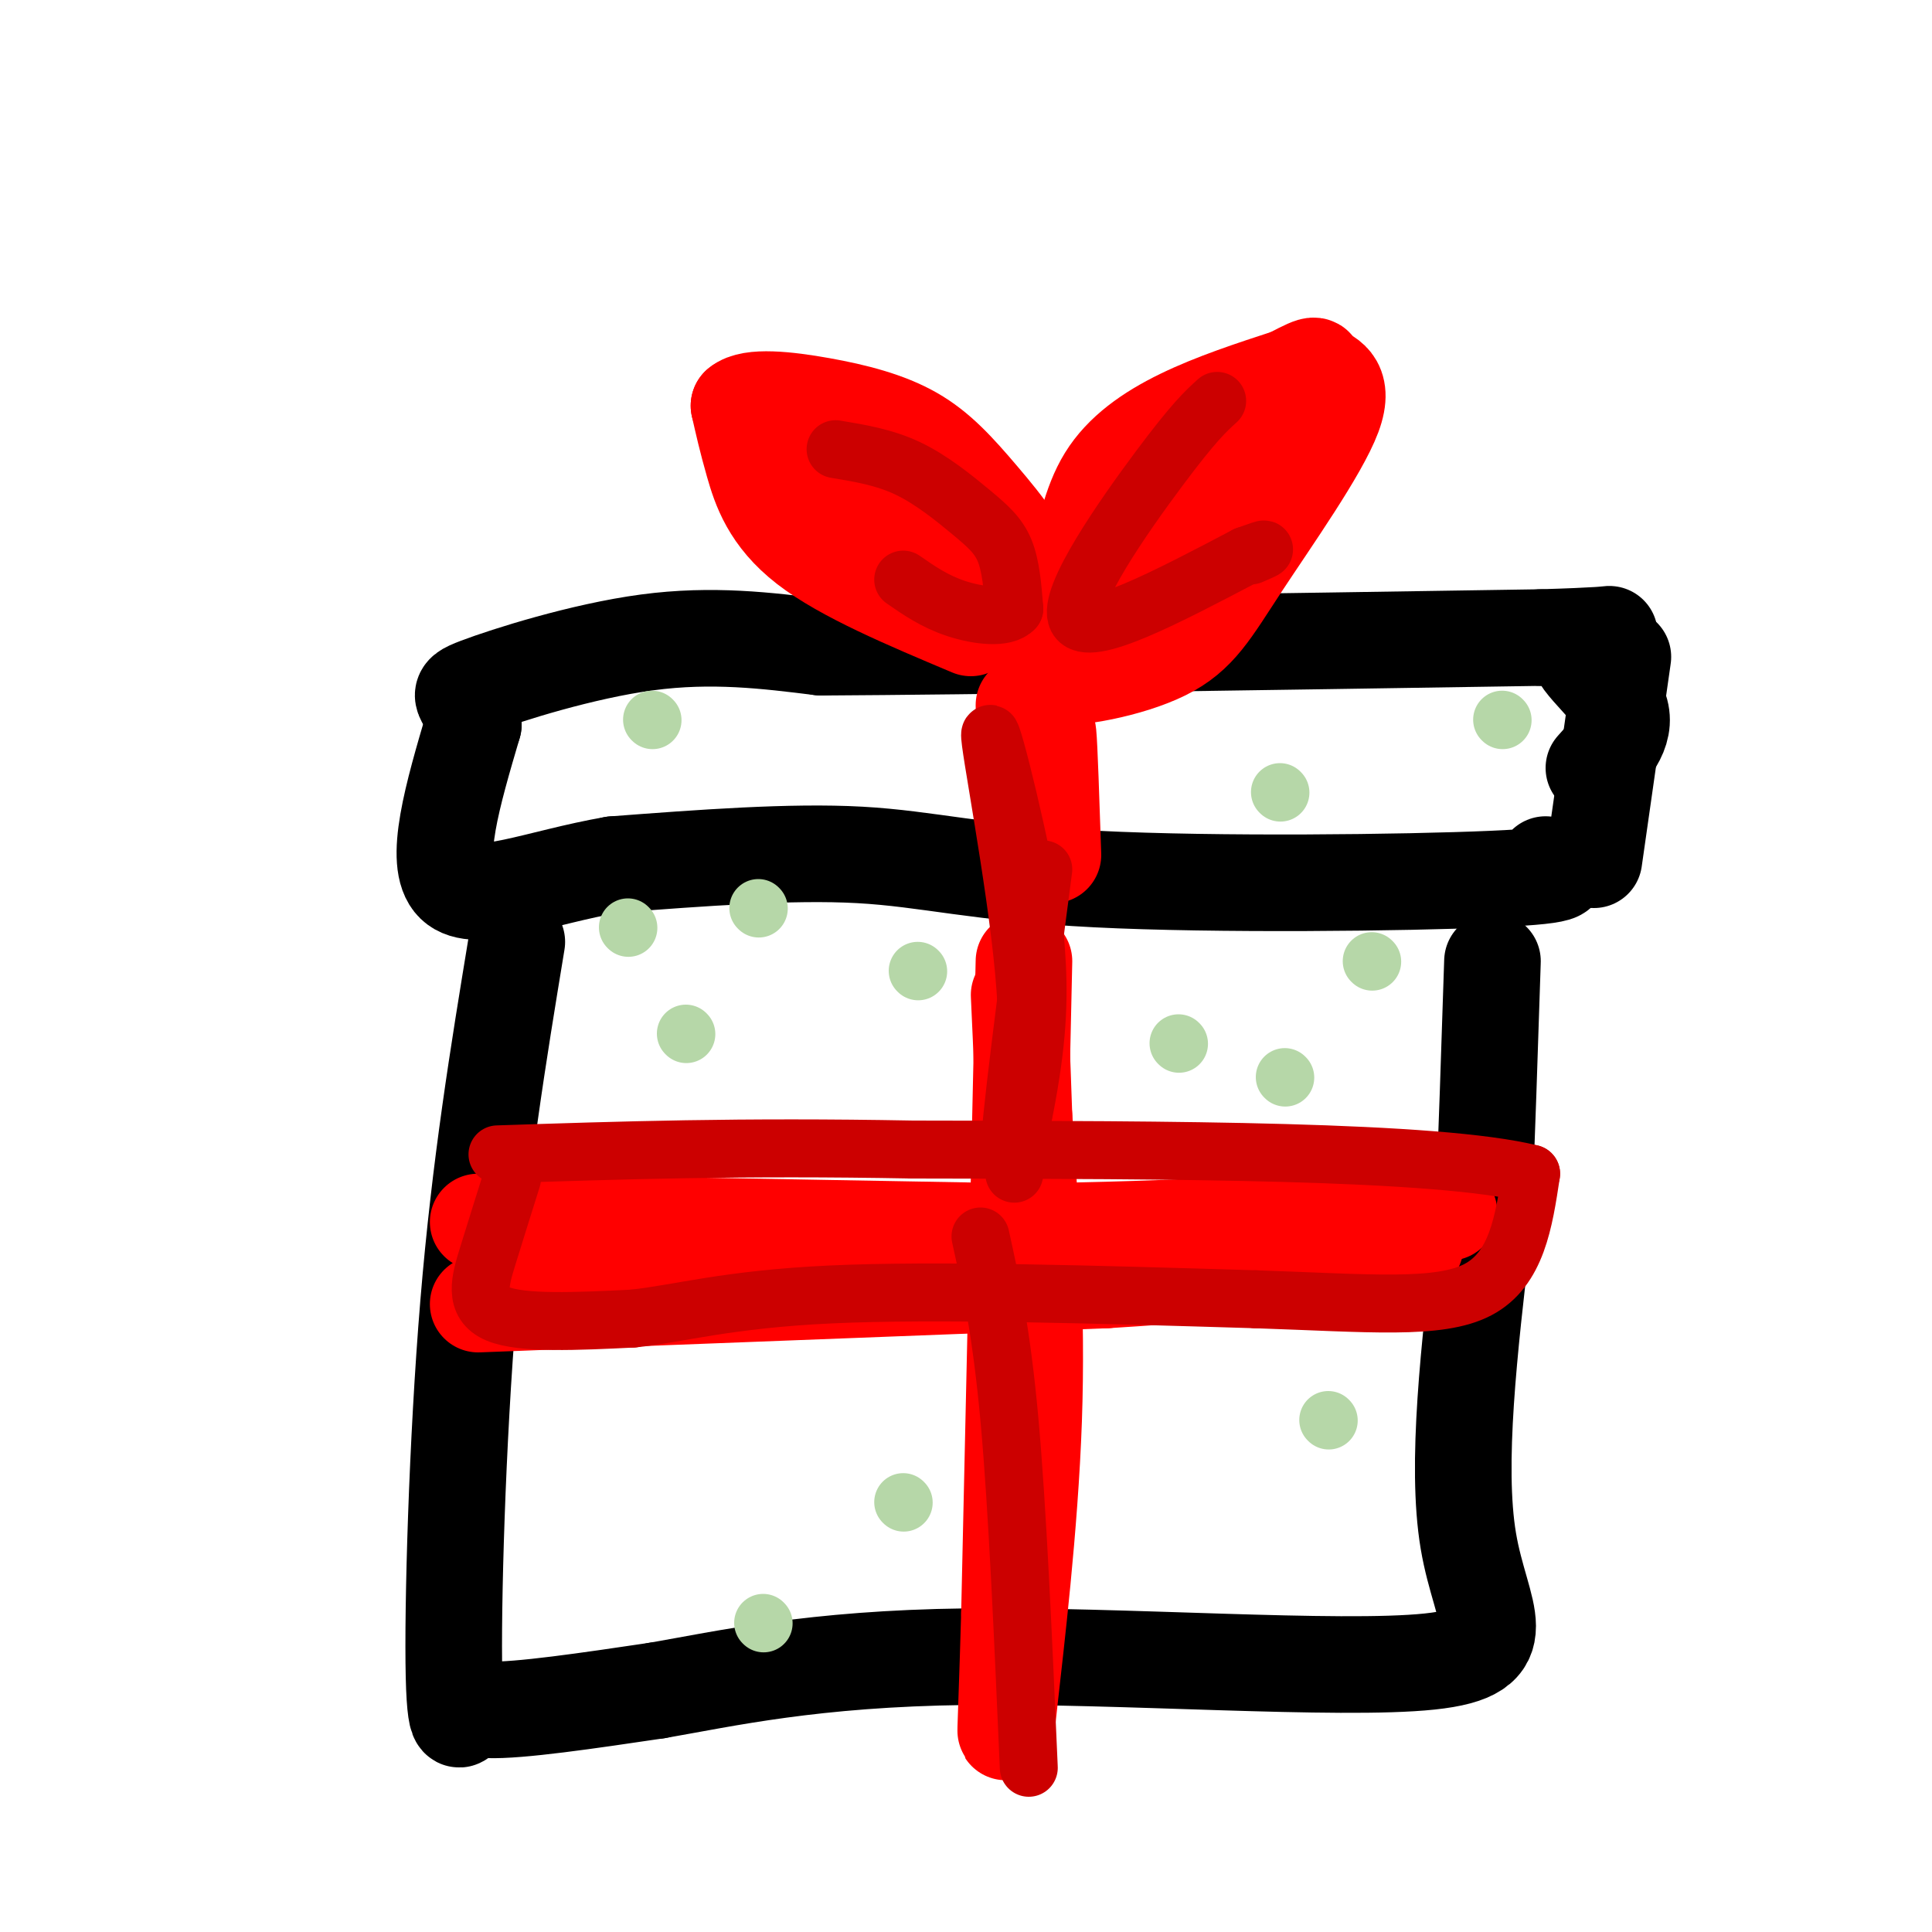
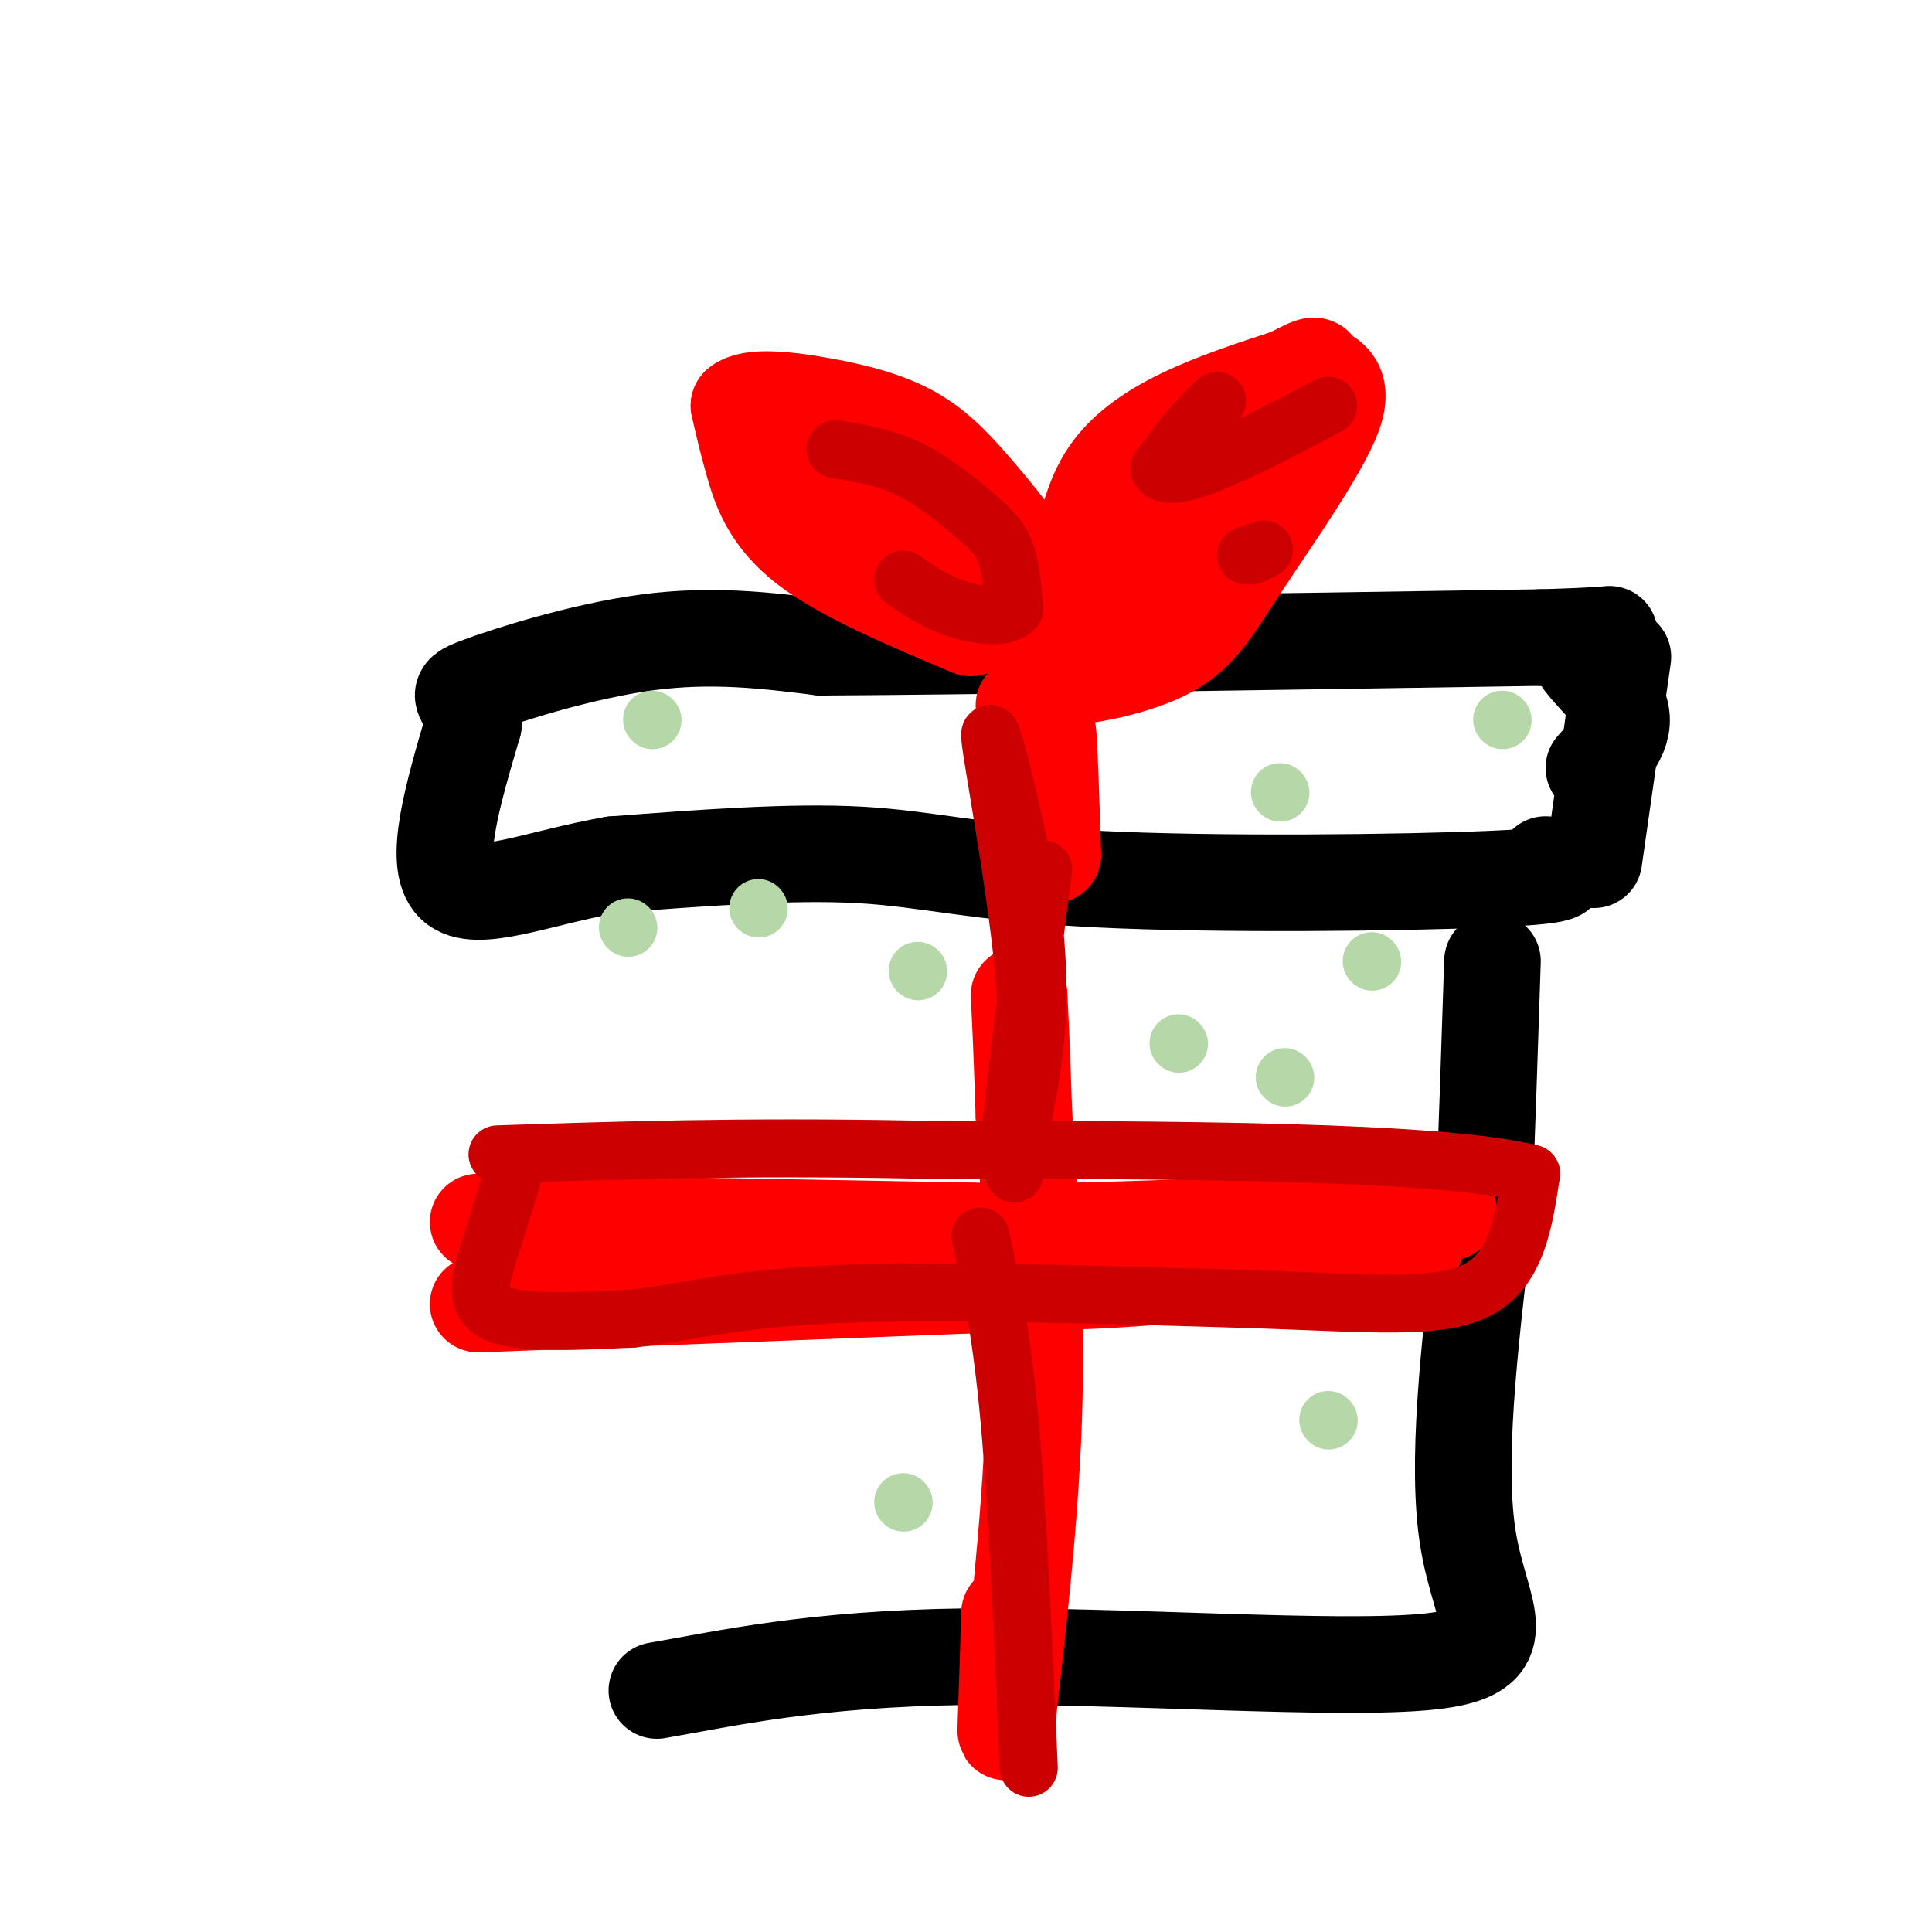
<svg xmlns="http://www.w3.org/2000/svg" viewBox="0 0 400 400" version="1.1">
  <g fill="none" stroke="rgb(0,0,0)" stroke-width="20" stroke-linecap="round" stroke-linejoin="round">
-     <path d="M107,195c-3.810,23.147 -7.620,46.293 -10,75c-2.380,28.707 -3.329,62.973 -3,77c0.329,14.027 1.935,7.815 2,6c0.065,-1.815 -1.410,0.767 5,1c6.410,0.233 20.705,-1.884 35,-4" />
    <path d="M136,350c14.209,-2.459 32.231,-6.608 64,-7c31.769,-0.392 77.284,2.971 96,1c18.716,-1.971 10.633,-9.278 8,-25c-2.633,-15.722 0.183,-39.861 3,-64" />
    <path d="M307,255c0.833,-20.000 1.417,-38.000 2,-56" />
    <path d="M320,179c3.470,1.107 6.940,2.214 -11,3c-17.940,0.786 -57.292,1.250 -82,0c-24.708,-1.250 -34.774,-4.214 -49,-5c-14.226,-0.786 -32.613,0.607 -51,2" />
    <path d="M127,179c-15.444,2.667 -28.556,8.333 -33,4c-4.444,-4.333 -0.222,-18.667 4,-33" />
    <path d="M98,150c-0.810,-6.369 -4.833,-5.792 1,-8c5.833,-2.208 21.524,-7.202 35,-9c13.476,-1.798 24.738,-0.399 36,1" />
    <path d="M170,134c30.833,-0.167 89.917,-1.083 149,-2" />
    <path d="M319,132c24.333,-0.702 10.667,-1.458 8,1c-2.667,2.458 5.667,8.131 8,13c2.333,4.869 -1.333,8.935 -5,13" />
    <path d="M330,178c0.000,0.000 6.000,-42.000 6,-42" />
  </g>
  <g fill="none" stroke="rgb(255,0,0)" stroke-width="20" stroke-linecap="round" stroke-linejoin="round">
    <path d="M212,146c0.167,11.750 0.333,23.500 1,26c0.667,2.500 1.833,-4.250 3,-11" />
    <path d="M216,161c0.644,-4.822 0.756,-11.378 1,-9c0.244,2.378 0.622,13.689 1,25" />
-     <path d="M212,199c0.000,0.000 -3.000,135.000 -3,135" />
    <path d="M209,334c-0.786,27.667 -1.250,29.333 0,18c1.250,-11.333 4.214,-35.667 5,-58c0.786,-22.333 -0.607,-42.667 -2,-63" />
    <path d="M212,231c-0.500,-14.667 -0.750,-19.833 -1,-25" />
    <path d="M99,270c0.000,0.000 130.000,-5.000 130,-5" />
    <path d="M229,265c32.333,-2.000 48.167,-4.500 64,-7" />
    <path d="M99,253c0.000,0.000 112.000,2.000 112,2" />
    <path d="M211,255c33.500,-0.333 61.250,-2.167 89,-4" />
    <path d="M201,130c-13.200,-5.556 -26.400,-11.111 -34,-17c-7.600,-5.889 -9.600,-12.111 -11,-17c-1.400,-4.889 -2.200,-8.444 -3,-12" />
    <path d="M153,84c2.405,-2.076 9.918,-1.268 17,0c7.082,1.268 13.735,2.994 19,6c5.265,3.006 9.143,7.290 14,13c4.857,5.710 10.692,12.845 9,16c-1.692,3.155 -10.912,2.330 -18,-1c-7.088,-3.330 -12.044,-9.165 -17,-15" />
    <path d="M177,103c-6.477,-6.222 -14.169,-14.276 -6,-8c8.169,6.276 32.199,26.882 43,29c10.801,2.118 8.372,-14.252 15,-25c6.628,-10.748 22.314,-15.874 38,-21" />
    <path d="M267,78c6.789,-3.588 4.762,-2.058 6,-1c1.238,1.058 5.742,1.646 3,9c-2.742,7.354 -12.729,21.476 -19,31c-6.271,9.524 -8.825,14.450 -16,18c-7.175,3.550 -18.970,5.725 -23,5c-4.030,-0.725 -0.294,-4.350 9,-12c9.294,-7.650 24.147,-19.325 39,-31" />
    <path d="M266,97c3.222,-3.756 -8.222,2.356 -18,9c-9.778,6.644 -17.889,13.822 -26,21" />
  </g>
  <g fill="none" stroke="rgb(204,0,0)" stroke-width="12" stroke-linecap="round" stroke-linejoin="round">
-     <path d="M252,83c-2.400,2.178 -4.800,4.356 -12,14c-7.200,9.644 -19.200,26.756 -17,31c2.200,4.244 18.600,-4.378 35,-13" />
+     <path d="M252,83c-2.400,2.178 -4.800,4.356 -12,14c2.200,4.244 18.600,-4.378 35,-13" />
    <path d="M258,115c6.000,-2.167 3.500,-1.083 1,0" />
    <path d="M173,93c5.065,0.839 10.131,1.679 15,4c4.869,2.321 9.542,6.125 13,9c3.458,2.875 5.702,4.821 7,8c1.298,3.179 1.649,7.589 2,12" />
    <path d="M210,126c-1.867,2.133 -7.533,1.467 -12,0c-4.467,-1.467 -7.733,-3.733 -11,-6" />
    <path d="M106,244c-1.711,5.444 -3.422,10.889 -5,16c-1.578,5.111 -3.022,9.889 2,12c5.022,2.111 16.511,1.556 28,1" />
    <path d="M131,273c9.556,-1.000 19.444,-4.000 41,-5c21.556,-1.000 54.778,0.000 88,1" />
    <path d="M260,269c23.422,0.778 37.978,2.222 46,-2c8.022,-4.222 9.511,-14.111 11,-24" />
    <path d="M317,243c-19.500,-4.833 -73.750,-4.917 -128,-5" />
    <path d="M189,238c-35.667,-0.667 -60.833,0.167 -86,1" />
    <path d="M216,180c-3.511,26.644 -7.022,53.289 -7,59c0.022,5.711 3.578,-9.511 5,-21c1.422,-11.489 0.711,-19.244 0,-27" />
    <path d="M214,191c-2.476,-15.417 -8.667,-40.458 -9,-39c-0.333,1.458 5.190,29.417 7,49c1.810,19.583 -0.095,30.792 -2,42" />
    <path d="M203,256c2.167,9.833 4.333,19.667 6,38c1.667,18.333 2.833,45.167 4,72" />
  </g>
  <g fill="none" stroke="rgb(182,215,168)" stroke-width="12" stroke-linecap="round" stroke-linejoin="round">
    <path d="M130,192c0.000,0.000 0.100,0.100 0.1,0.1" />
    <path d="M157,188c0.000,0.000 0.100,0.100 0.1,0.1" />
-     <path d="M142,214c0.000,0.000 0.100,0.100 0.1,0.1" />
    <path d="M190,201c0.000,0.000 0.100,0.100 0.1,0.1" />
    <path d="M244,216c0.000,0.000 0.100,0.100 0.1,0.1" />
    <path d="M284,199c0.000,0.000 0.100,0.100 0.1,0.1" />
    <path d="M266,223c0.000,0.000 0.100,0.100 0.1,0.1" />
    <path d="M265,164c0.000,0.000 0.100,0.100 0.1,0.1" />
    <path d="M311,149c0.000,0.000 0.100,0.100 0.1,0.1" />
    <path d="M135,149c0.000,0.000 0.100,0.100 0.1,0.1" />
-     <path d="M158,336c0.000,0.000 0.100,0.100 0.1,0.1" />
    <path d="M187,311c0.000,0.000 0.100,0.100 0.1,0.1" />
    <path d="M275,294c0.000,0.000 0.100,0.100 0.1,0.1" />
  </g>
</svg>